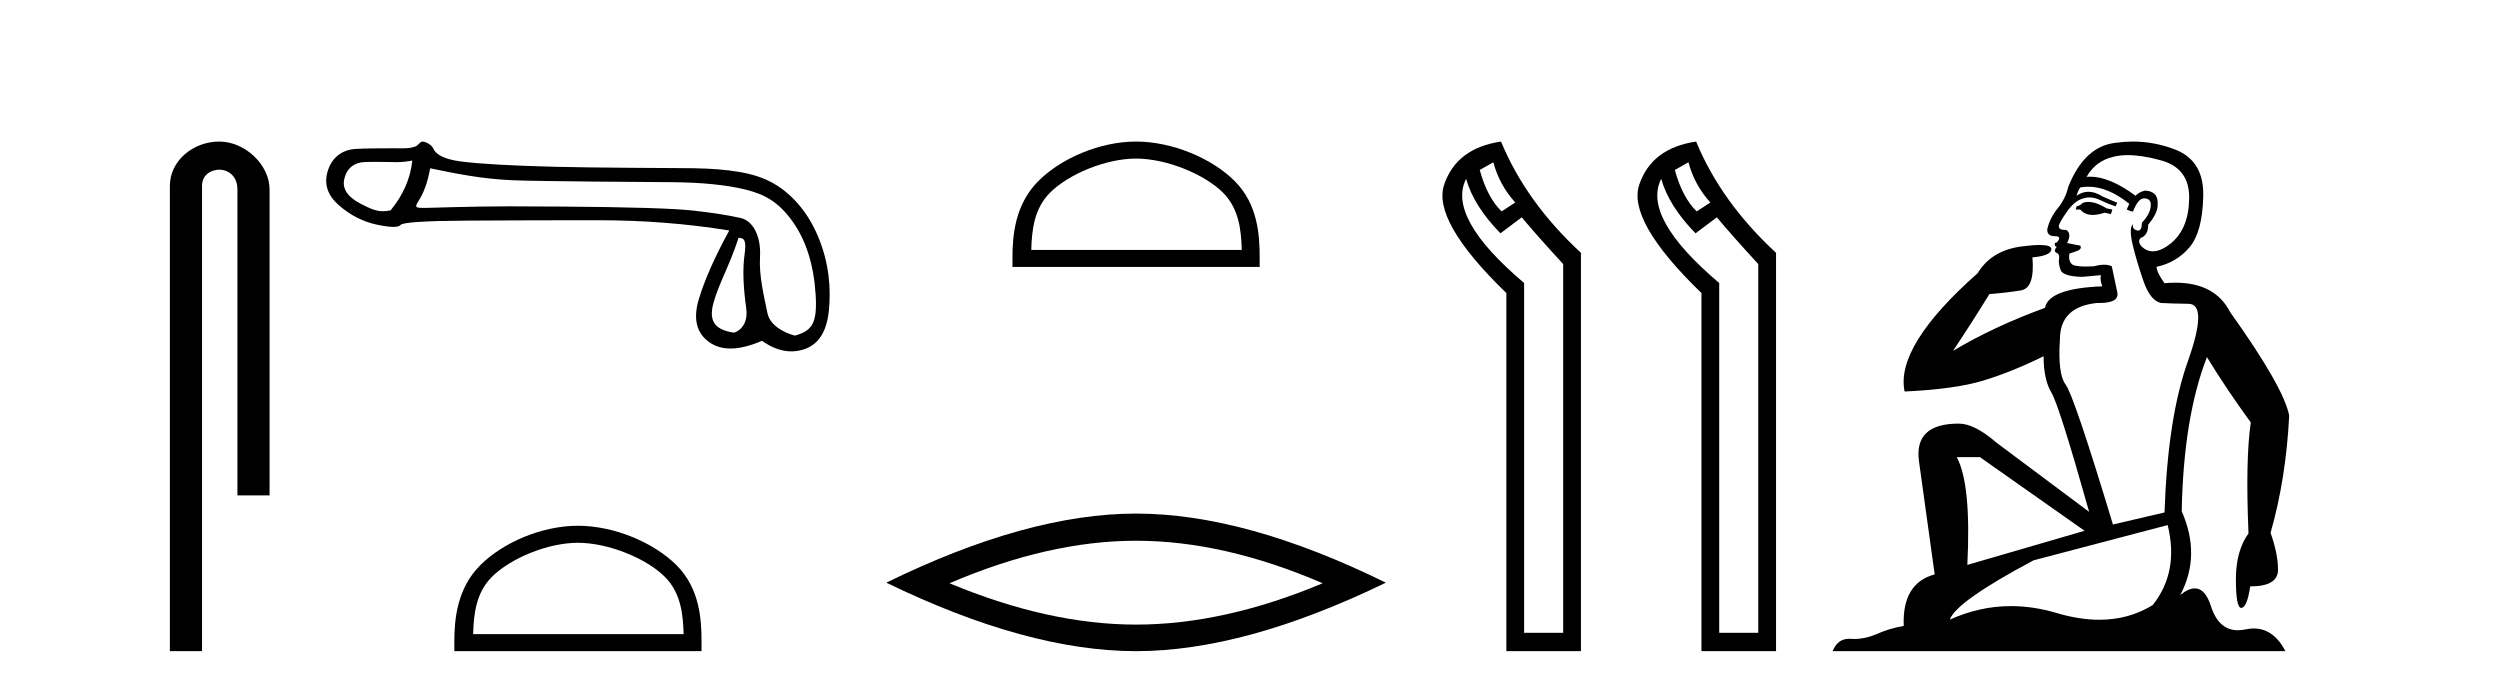
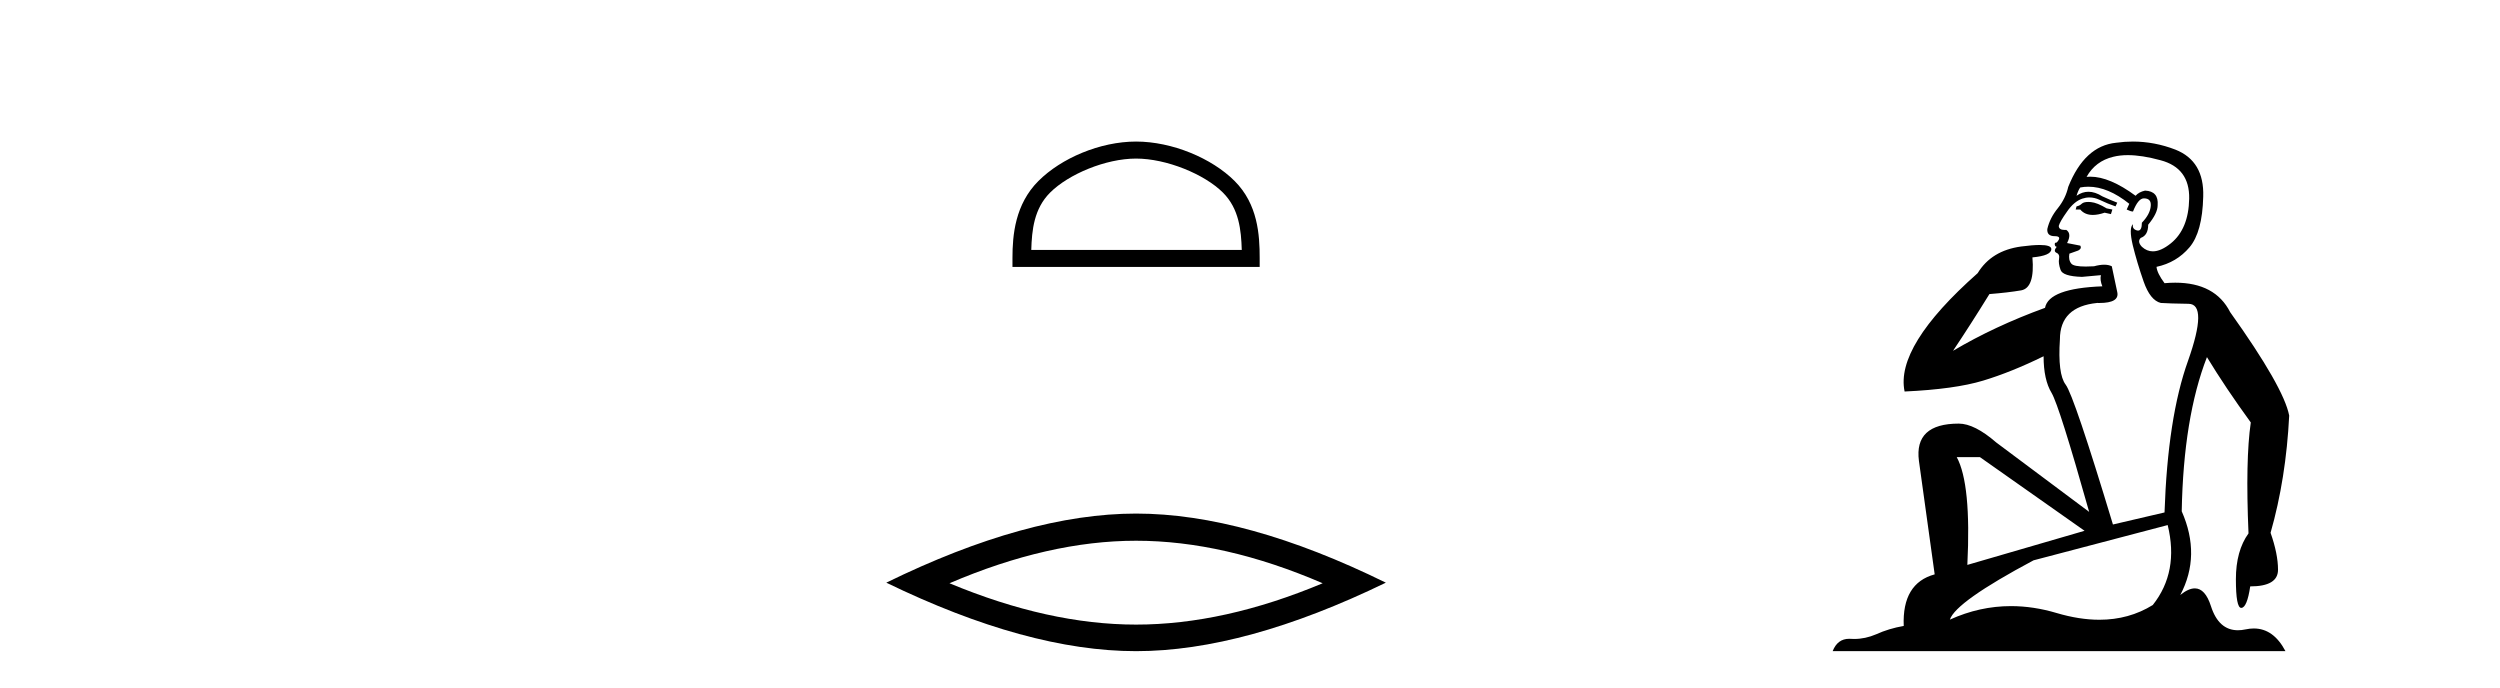
<svg xmlns="http://www.w3.org/2000/svg" width="149.0" height="41.0">
-   <path d="M 13.069 8.437 C 11.5 8.437 10.124 9.591 10.124 11.072 L 10.124 38.809 L 12.041 38.809 L 12.041 11.072 C 12.041 10.346 12.68 10.111 13.081 10.111 C 13.502 10.111 14.151 10.406 14.151 11.296 L 14.151 29.526 L 16.067 29.526 L 16.067 11.296 C 16.067 9.813 14.598 8.437 13.069 8.437 Z" style="fill:#000000;stroke:none" />
-   <path d="M 24.573 9.568 C 24.467 10.625 24.036 11.615 23.281 12.537 C 23.112 12.571 22.964 12.589 22.823 12.589 C 22.409 12.589 22.065 12.439 21.49 12.14 C 20.719 11.74 20.394 11.256 20.515 10.69 C 20.636 10.123 20.969 9.787 21.513 9.681 C 21.646 9.655 21.989 9.647 22.364 9.647 C 22.919 9.647 23.543 9.664 23.661 9.664 C 23.969 9.664 24.251 9.632 24.573 9.568 ZM 44.018 14.173 C 44.395 14.173 44.486 14.377 44.373 15.2 C 44.259 16.024 44.293 17.082 44.475 18.374 C 44.632 19.495 43.858 19.825 43.72 19.825 C 43.716 19.825 43.713 19.824 43.71 19.824 C 42.736 19.665 42.199 19.25 42.516 18.079 C 42.834 16.908 43.467 15.87 44.018 14.173 ZM 25.638 10.03 C 27.24 10.362 28.745 10.669 30.589 10.744 C 32.265 10.813 38.826 10.848 40.03 10.858 C 41.835 10.873 43.305 11.02 44.438 11.3 C 45.572 11.579 46.401 12.038 47.217 13.172 C 48.033 14.305 48.498 15.763 48.611 17.546 C 48.721 19.269 48.402 19.708 47.392 19.999 C 47.392 20 47.391 20 47.39 20 C 47.321 20 45.934 19.638 45.74 18.661 C 45.544 17.671 45.229 16.492 45.297 15.291 C 45.365 14.09 44.884 13.158 44.144 12.992 C 43.403 12.826 42.459 12.679 41.31 12.55 C 40.162 12.422 37.582 12.342 33.569 12.312 C 32.335 12.303 31.239 12.298 30.28 12.298 C 28.124 12.298 25.487 12.392 25.333 12.392 C 24.758 12.392 24.697 12.375 24.935 11.993 C 25.238 11.509 25.472 10.952 25.638 10.03 ZM 25.166 8.437 C 25.05 8.437 24.916 8.671 24.763 8.729 C 24.509 8.825 24.239 8.841 23.954 8.841 C 23.824 8.841 23.69 8.837 23.553 8.837 C 23.546 8.837 23.527 8.837 23.497 8.837 C 23.186 8.837 21.731 8.839 21.193 8.876 C 20.309 8.936 19.754 9.45 19.527 10.214 C 19.3 10.977 19.527 11.653 20.207 12.242 C 20.887 12.832 21.635 13.213 22.451 13.387 C 22.878 13.478 23.21 13.523 23.449 13.523 C 23.667 13.523 23.807 13.485 23.868 13.41 C 23.996 13.251 25.319 13.164 27.835 13.149 C 30.351 13.134 32.957 13.126 35.655 13.126 C 38.352 13.126 40.955 13.33 43.464 13.738 C 42.602 15.31 41.998 16.674 41.65 17.83 C 41.303 18.986 41.503 19.836 42.251 20.38 C 42.61 20.641 43.04 20.772 43.54 20.772 C 44.081 20.772 44.706 20.618 45.413 20.312 C 46.007 20.732 46.591 20.942 47.164 20.942 C 47.436 20.942 47.707 20.894 47.975 20.799 C 48.806 20.505 49.282 19.734 49.403 18.487 C 49.523 17.24 49.441 15.706 48.738 14.052 C 48.035 12.397 46.894 11.252 45.647 10.701 C 44.434 10.164 42.721 10.02 40.591 10.02 C 40.533 10.02 35.286 9.997 33.116 9.942 C 30.464 9.874 28.583 9.768 27.472 9.624 C 26.361 9.481 25.947 9.152 25.818 8.842 C 25.735 8.64 25.38 8.437 25.166 8.437 Z" style="fill:#000000;stroke:none" />
-   <path d="M 34.445 32.35 C 36.258 32.35 38.526 33.281 39.624 34.378 C 40.584 35.339 40.71 36.612 40.745 37.795 L 28.199 37.795 C 28.234 36.612 28.36 35.339 29.32 34.378 C 30.418 33.281 32.633 32.35 34.445 32.35 ZM 34.445 31.335 C 32.295 31.335 29.982 32.329 28.626 33.684 C 27.236 35.075 27.078 36.906 27.078 38.275 L 27.078 38.809 L 41.812 38.809 L 41.812 38.275 C 41.812 36.906 41.708 35.075 40.318 33.684 C 38.962 32.329 36.595 31.335 34.445 31.335 Z" style="fill:#000000;stroke:none" />
  <path d="M 67.71 9.451 C 69.522 9.451 71.79 10.382 72.888 11.48 C 73.848 12.44 73.974 13.713 74.009 14.896 L 61.464 14.896 C 61.499 13.713 61.625 12.44 62.585 11.48 C 63.683 10.382 65.898 9.451 67.71 9.451 ZM 67.71 8.437 C 65.56 8.437 63.247 9.43 61.891 10.786 C 60.5 12.176 60.343 14.007 60.343 15.377 L 60.343 15.911 L 75.077 15.911 L 75.077 15.377 C 75.077 14.007 74.973 12.176 73.582 10.786 C 72.226 9.43 69.86 8.437 67.71 8.437 Z" style="fill:#000000;stroke:none" />
  <path d="M 67.71 32.228 Q 72.954 32.228 78.831 34.762 Q 72.954 37.226 67.71 37.226 Q 62.501 37.226 56.589 34.762 Q 62.501 32.228 67.71 32.228 ZM 67.71 30.609 Q 61.234 30.609 52.823 34.727 Q 61.234 38.809 67.71 38.809 Q 74.185 38.809 82.596 34.727 Q 74.22 30.609 67.71 30.609 Z" style="fill:#000000;stroke:none" />
-   <path d="M 89.003 9.671 Q 89.356 11.012 90.308 12.07 L 89.497 12.599 Q 88.65 11.788 88.192 10.13 L 89.003 9.671 ZM 87.38 10.659 Q 87.839 12.282 89.426 13.905 L 90.696 12.952 Q 91.543 13.975 93.166 15.739 L 93.166 37.716 L 90.837 37.716 L 90.837 16.868 Q 86.216 12.952 87.38 10.659 ZM 89.462 8.437 Q 86.816 8.825 86.075 10.994 Q 85.334 13.164 89.779 17.467 L 89.779 38.809 L 94.224 38.809 L 94.224 15.069 Q 90.943 12.035 89.462 8.437 Z" style="fill:#000000;stroke:none" />
-   <path d="M 100.631 9.671 Q 100.983 11.012 101.936 12.07 L 101.125 12.599 Q 100.278 11.788 99.819 10.13 L 100.631 9.671 ZM 99.008 10.659 Q 99.467 12.282 101.054 13.905 L 102.324 12.952 Q 103.171 13.975 104.793 15.739 L 104.793 37.716 L 102.465 37.716 L 102.465 16.868 Q 97.844 12.952 99.008 10.659 ZM 101.089 8.437 Q 98.444 8.825 97.703 10.994 Q 96.962 13.164 101.407 17.467 L 101.407 38.809 L 105.852 38.809 L 105.852 15.069 Q 102.571 12.035 101.089 8.437 Z" style="fill:#000000;stroke:none" />
  <path d="M 124.46 12.036 Q 124.206 12.036 124.087 12.129 Q 123.95 12.266 123.762 12.3 L 123.711 12.488 L 123.984 12.488 Q 124.254 12.81 124.732 12.81 Q 125.041 12.81 125.436 12.676 L 125.812 12.761 L 125.897 12.488 L 125.556 12.419 Q 124.992 12.078 124.616 12.044 Q 124.533 12.036 124.46 12.036 ZM 126.819 9.246 Q 127.658 9.246 128.767 9.55 Q 130.509 10.011 130.475 11.839 Q 130.441 13.649 129.382 14.503 Q 128.788 14.98 128.311 14.98 Q 127.95 14.98 127.656 14.708 Q 127.366 14.401 127.588 14.179 Q 128.032 14.025 128.032 13.393 Q 128.596 12.71 128.596 12.232 Q 128.664 11.395 127.844 11.36 Q 127.469 11.446 127.281 11.668 Q 125.738 10.53 124.579 10.53 Q 124.467 10.53 124.36 10.541 L 124.36 10.541 Q 124.889 9.601 125.948 9.345 Q 126.34 9.246 126.819 9.246 ZM 124.466 11.128 Q 125.633 11.128 126.905 12.146 L 126.751 12.488 Q 126.99 12.607 127.127 12.607 Q 127.434 11.822 127.776 11.822 Q 128.22 11.822 128.186 12.266 Q 128.152 12.761 127.656 13.274 Q 127.656 13.743 127.429 13.743 Q 127.399 13.743 127.366 13.735 Q 127.059 13.649 127.127 13.359 L 127.127 13.359 Q 126.871 13.581 127.11 14.606 Q 127.366 15.648 127.759 16.775 Q 128.152 17.902 128.784 18.056 Q 129.279 18.09 130.441 18.107 Q 131.602 18.124 130.406 21.506 Q 129.194 24.888 129.006 30.542 L 125.931 31.26 Q 123.608 23.573 123.113 22.924 Q 122.635 22.292 122.771 20.225 Q 122.771 18.278 124.992 18.056 Q 125.056 18.058 125.117 18.058 Q 126.334 18.058 126.188 17.407 Q 126.051 16.741 125.863 15.87 Q 125.675 15.776 125.41 15.776 Q 125.146 15.776 124.804 15.87 Q 124.531 15.886 124.311 15.886 Q 123.598 15.886 123.455 15.716 Q 123.267 15.494 123.335 15.118 L 123.865 14.93 Q 124.087 14.811 123.984 14.64 L 123.198 14.486 Q 123.489 13.923 123.147 13.701 Q 123.098 13.704 123.054 13.704 Q 122.703 13.704 122.703 13.461 Q 122.771 13.205 123.198 12.607 Q 123.608 12.01 124.104 11.839 Q 124.317 11.768 124.531 11.768 Q 124.83 11.768 125.129 11.907 Q 125.624 12.146 126.085 12.3 L 126.188 12.078 Q 125.778 11.924 125.299 11.702 Q 124.867 11.429 124.471 11.429 Q 124.101 11.429 123.762 11.668 Q 123.865 11.326 123.984 11.173 Q 124.223 11.128 124.466 11.128 ZM 118.006 27.246 L 124.24 31.635 L 117.254 33.668 Q 117.493 28.851 116.622 27.246 ZM 129.194 31.294 Q 129.877 34.078 128.306 36.059 Q 126.888 36.937 125.122 36.937 Q 123.932 36.937 122.583 36.538 Q 121.194 36.124 119.854 36.124 Q 117.984 36.124 116.212 36.93 Q 116.554 35.871 121.2 33.395 L 129.194 31.294 ZM 127.118 8.437 Q 126.622 8.437 126.119 8.508 Q 124.24 8.696 123.267 11.138 Q 123.113 11.822 122.652 12.402 Q 122.174 12.983 122.02 13.649 Q 121.986 14.076 122.464 14.076 Q 122.925 14.076 122.583 14.452 Q 122.447 14.452 122.464 14.572 Q 122.481 14.708 122.583 14.708 Q 122.361 14.965 122.566 15.067 Q 122.771 15.152 122.72 15.426 Q 122.669 15.682 122.806 16.075 Q 122.925 16.468 124.087 16.502 L 125.214 16.399 L 125.214 16.399 Q 125.146 16.69 125.299 17.065 Q 122.105 17.185 121.883 18.347 Q 118.877 19.44 116.4 20.909 Q 117.442 19.354 118.569 17.527 Q 119.663 17.441 120.465 17.305 Q 121.285 17.151 121.132 15.34 Q 122.259 15.238 122.259 14.845 Q 122.259 14.601 121.566 14.601 Q 121.144 14.601 120.465 14.691 Q 118.689 14.93 117.869 16.28 Q 112.95 20.635 113.514 23.334 Q 116.503 23.197 118.194 22.685 Q 119.885 22.173 121.798 21.233 Q 121.798 22.634 122.276 23.42 Q 122.737 24.205 124.514 30.508 L 118.979 26.374 Q 117.681 25.247 116.742 25.247 Q 114.077 25.247 114.368 27.468 L 115.307 34.232 Q 113.36 34.761 113.462 37.306 Q 112.574 37.46 111.823 37.802 Q 111.173 38.082 110.512 38.082 Q 110.407 38.082 110.302 38.075 Q 110.255 38.072 110.21 38.072 Q 109.515 38.072 109.226 38.809 L 136.214 38.809 Q 135.502 37.457 134.328 37.457 Q 134.093 37.457 133.84 37.511 Q 133.597 37.563 133.379 37.563 Q 132.232 37.563 131.773 36.128 Q 131.433 35.067 130.811 35.067 Q 130.431 35.067 129.945 35.461 Q 131.192 33.104 130.031 30.474 Q 130.133 24.888 131.534 21.284 Q 132.644 23.112 134.147 25.179 Q 133.823 27.399 134.011 31.789 Q 133.259 32.831 133.259 34.522 Q 133.259 36.23 133.577 36.23 Q 133.58 36.23 133.584 36.23 Q 133.925 36.213 134.113 34.949 Q 135.77 34.949 135.77 33.958 Q 135.77 33.019 135.326 31.755 Q 136.248 28.527 136.436 24.769 Q 136.111 23.078 132.917 18.603 Q 132.025 16.848 129.646 16.848 Q 129.338 16.848 129.006 16.878 Q 128.562 16.28 128.528 15.904 Q 129.723 15.648 130.492 14.742 Q 131.261 13.837 131.312 11.719 Q 131.38 9.601 129.655 8.918 Q 128.409 8.437 127.118 8.437 Z" style="fill:#000000;stroke:none" />
</svg>